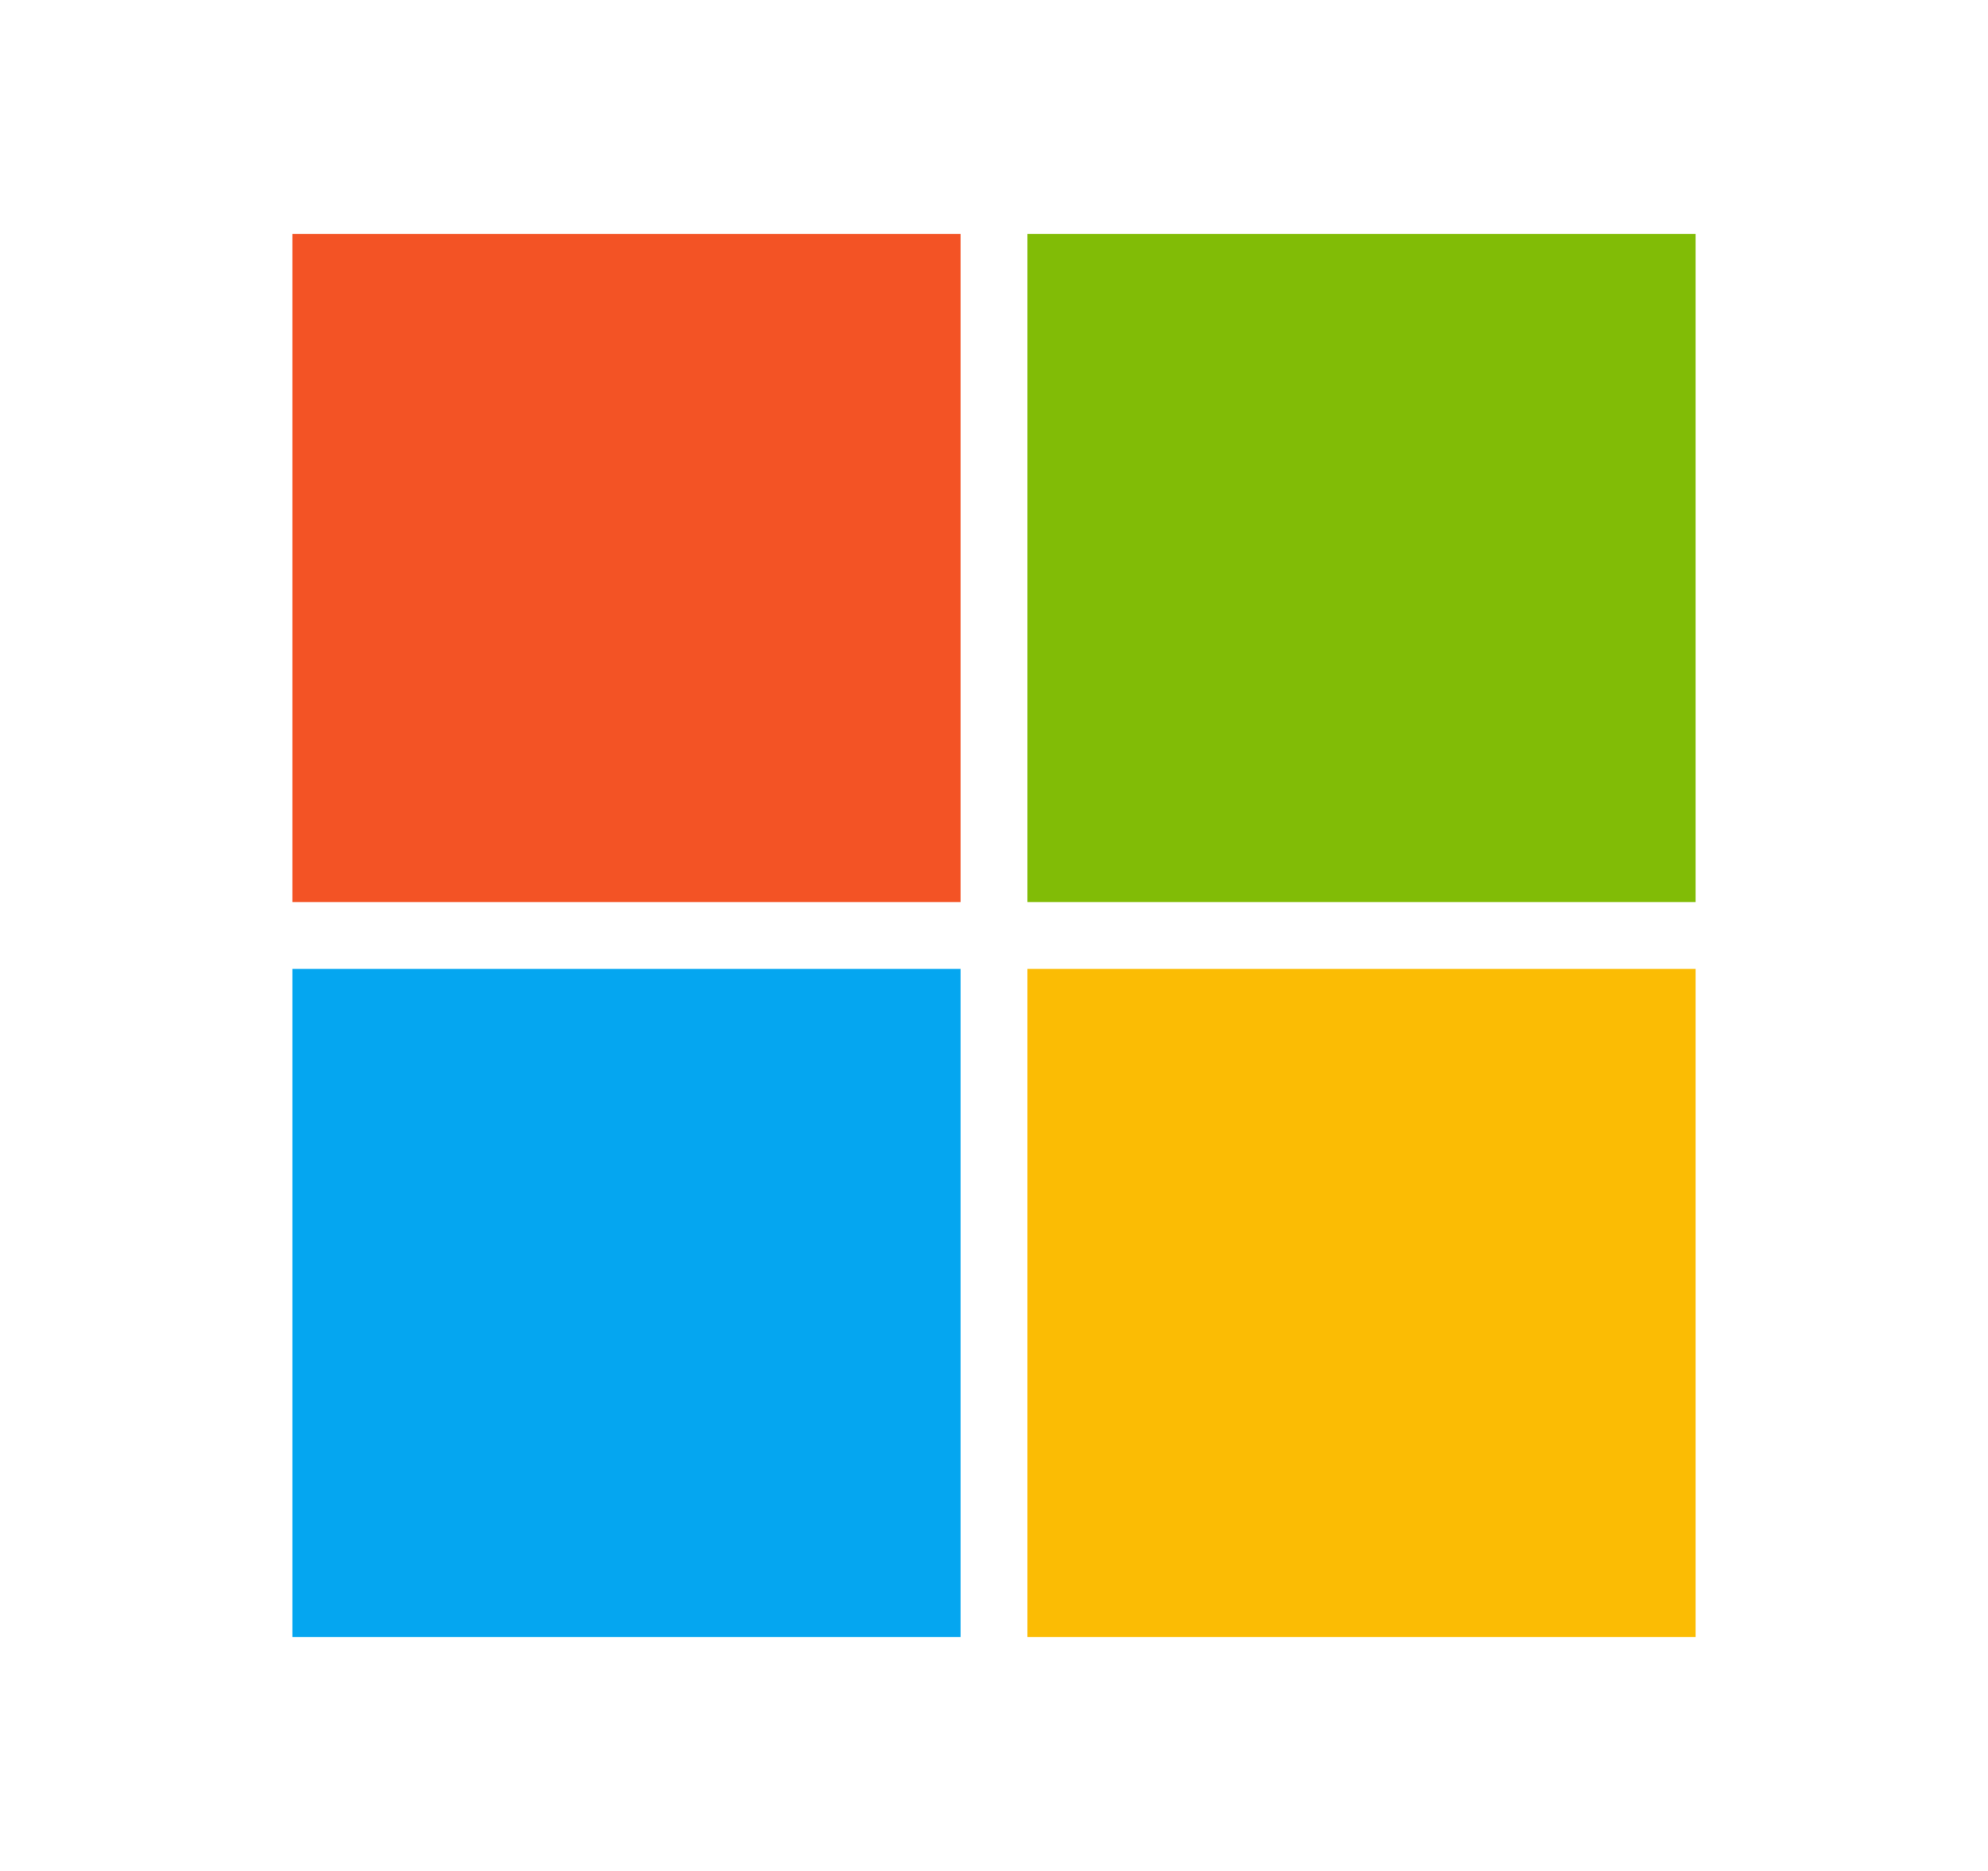
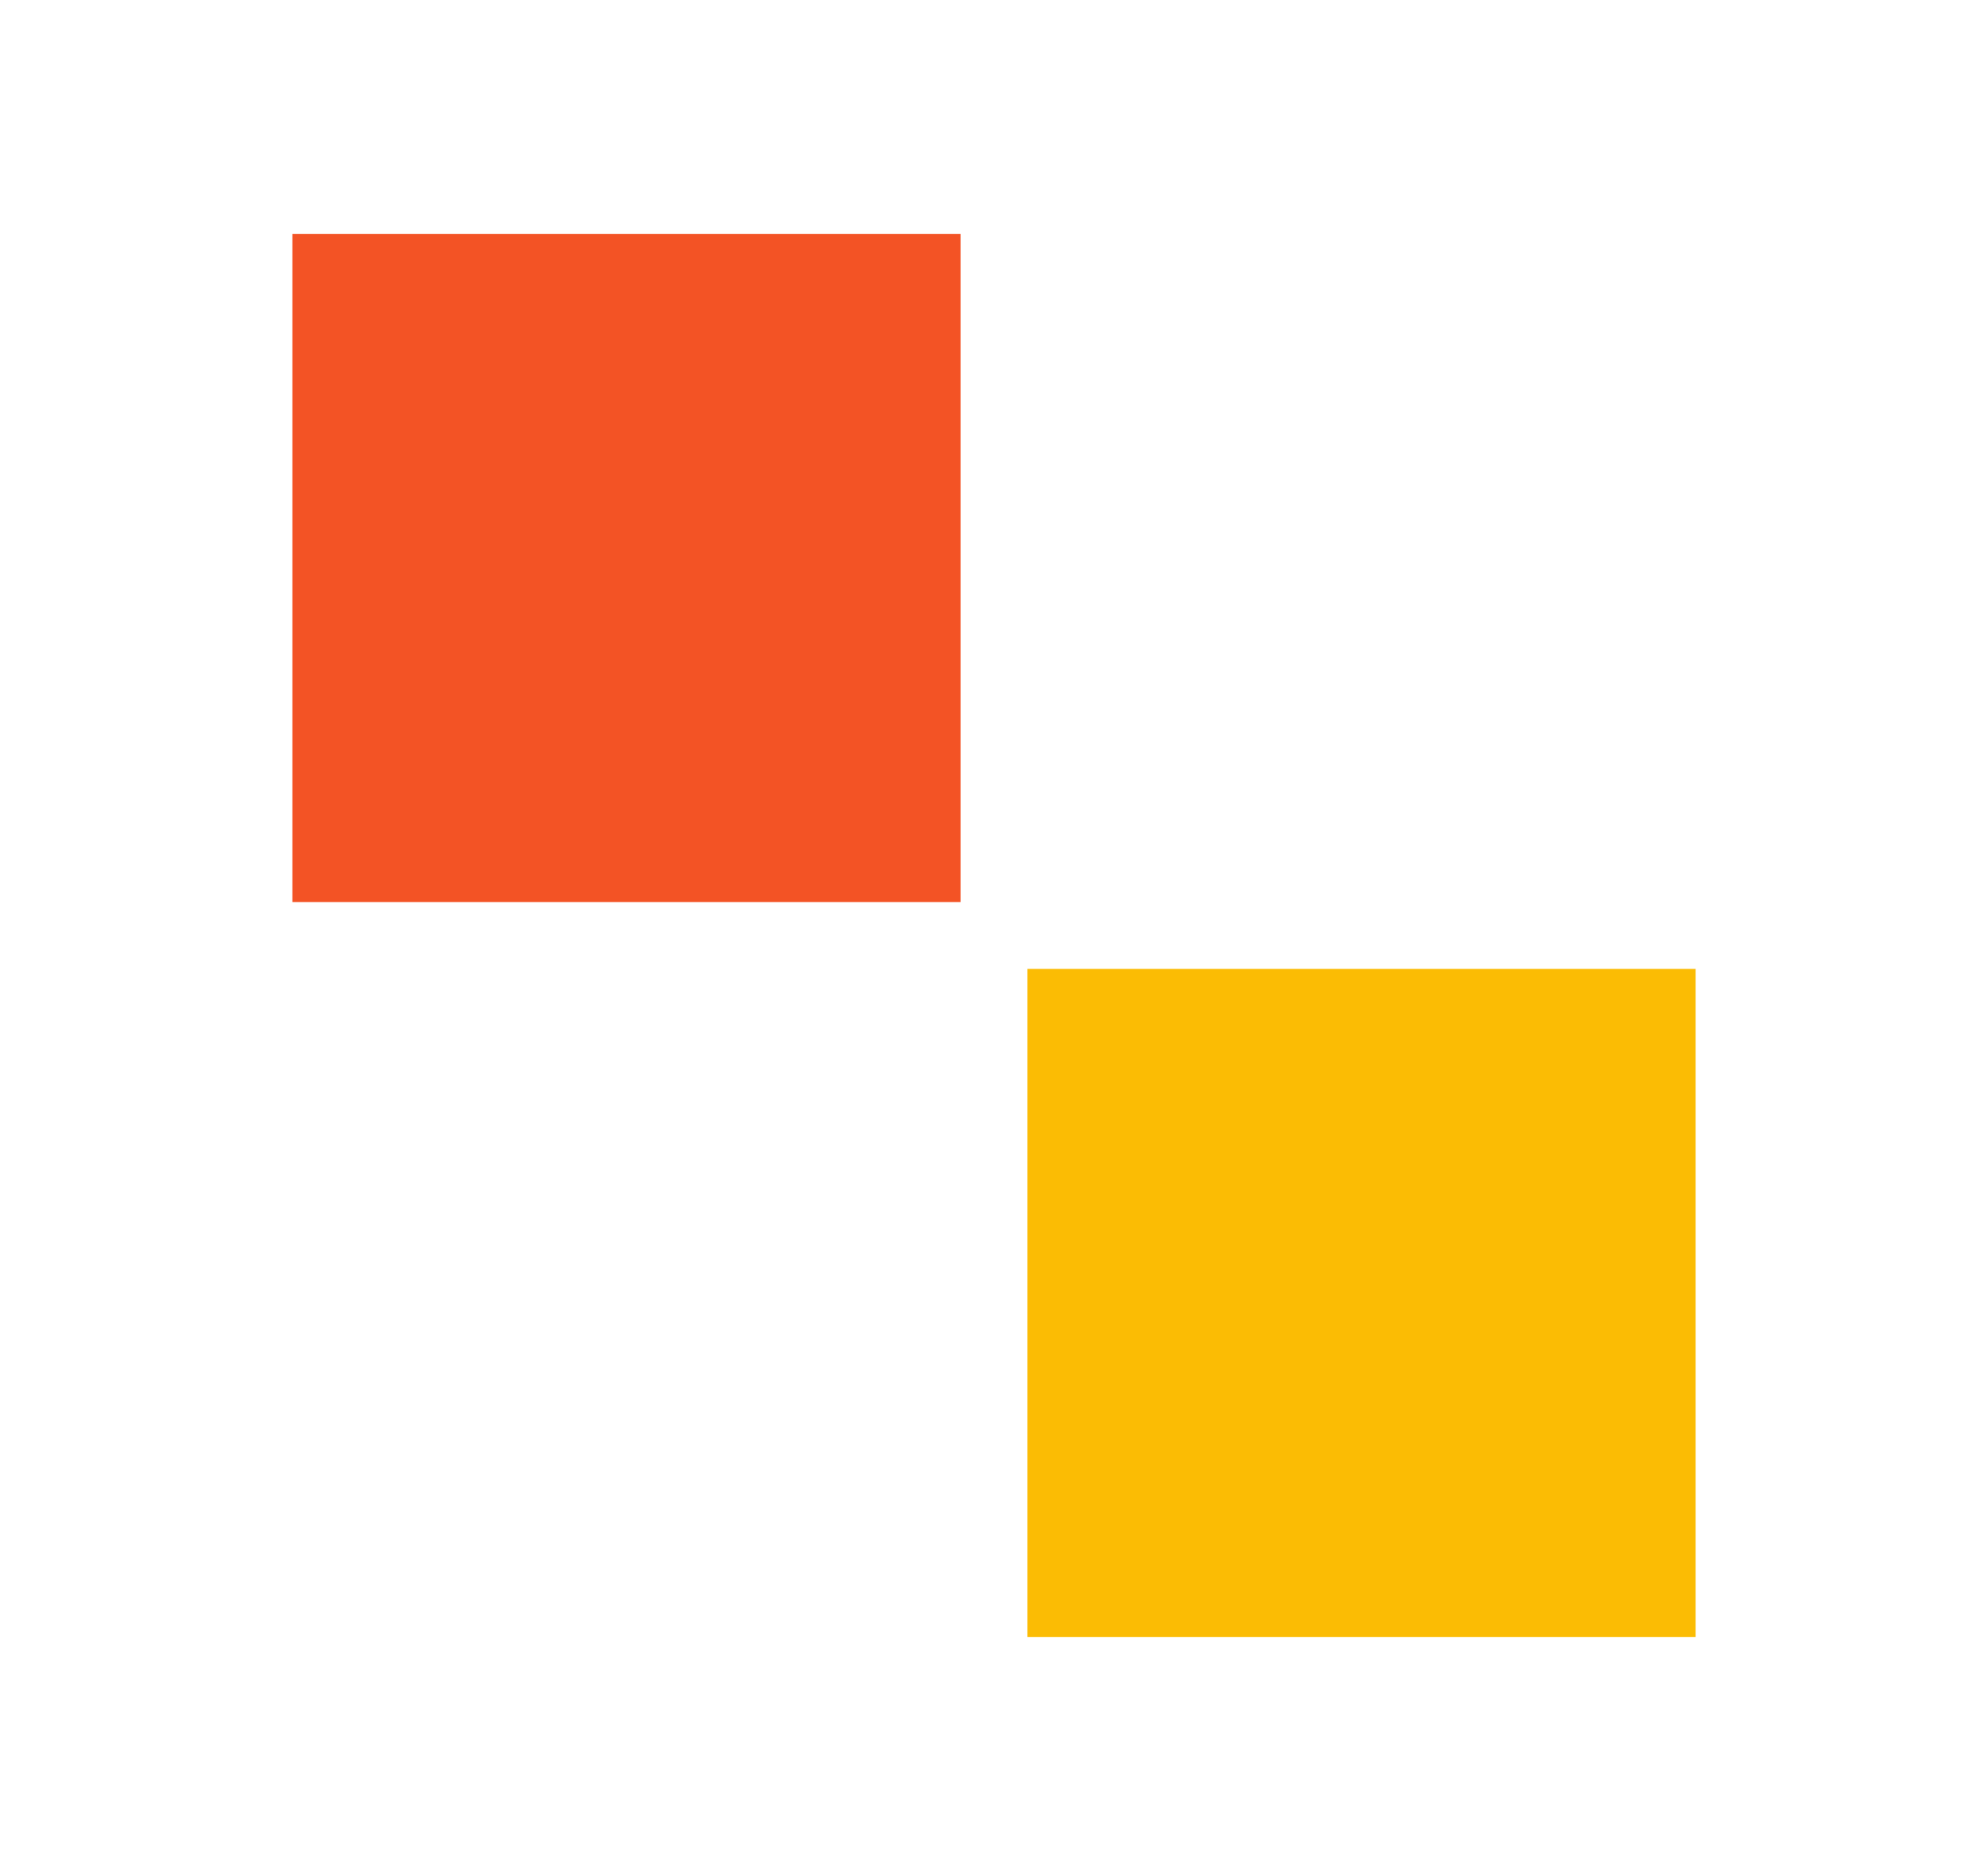
<svg xmlns="http://www.w3.org/2000/svg" width="17" height="16" viewBox="0 0 17 16" fill="none">
  <path d="M2.5 2H8.214V7.714H2.5V2Z" fill="#F35325" />
-   <path d="M8.786 2H14.5V7.714H8.786V2Z" fill="#81BC06" />
-   <path d="M2.5 8.286H8.214V14H2.5V8.286Z" fill="#05A6F0" />
  <path d="M8.786 8.286H14.5V14H8.786V8.286Z" fill="#FBBC04" />
</svg>